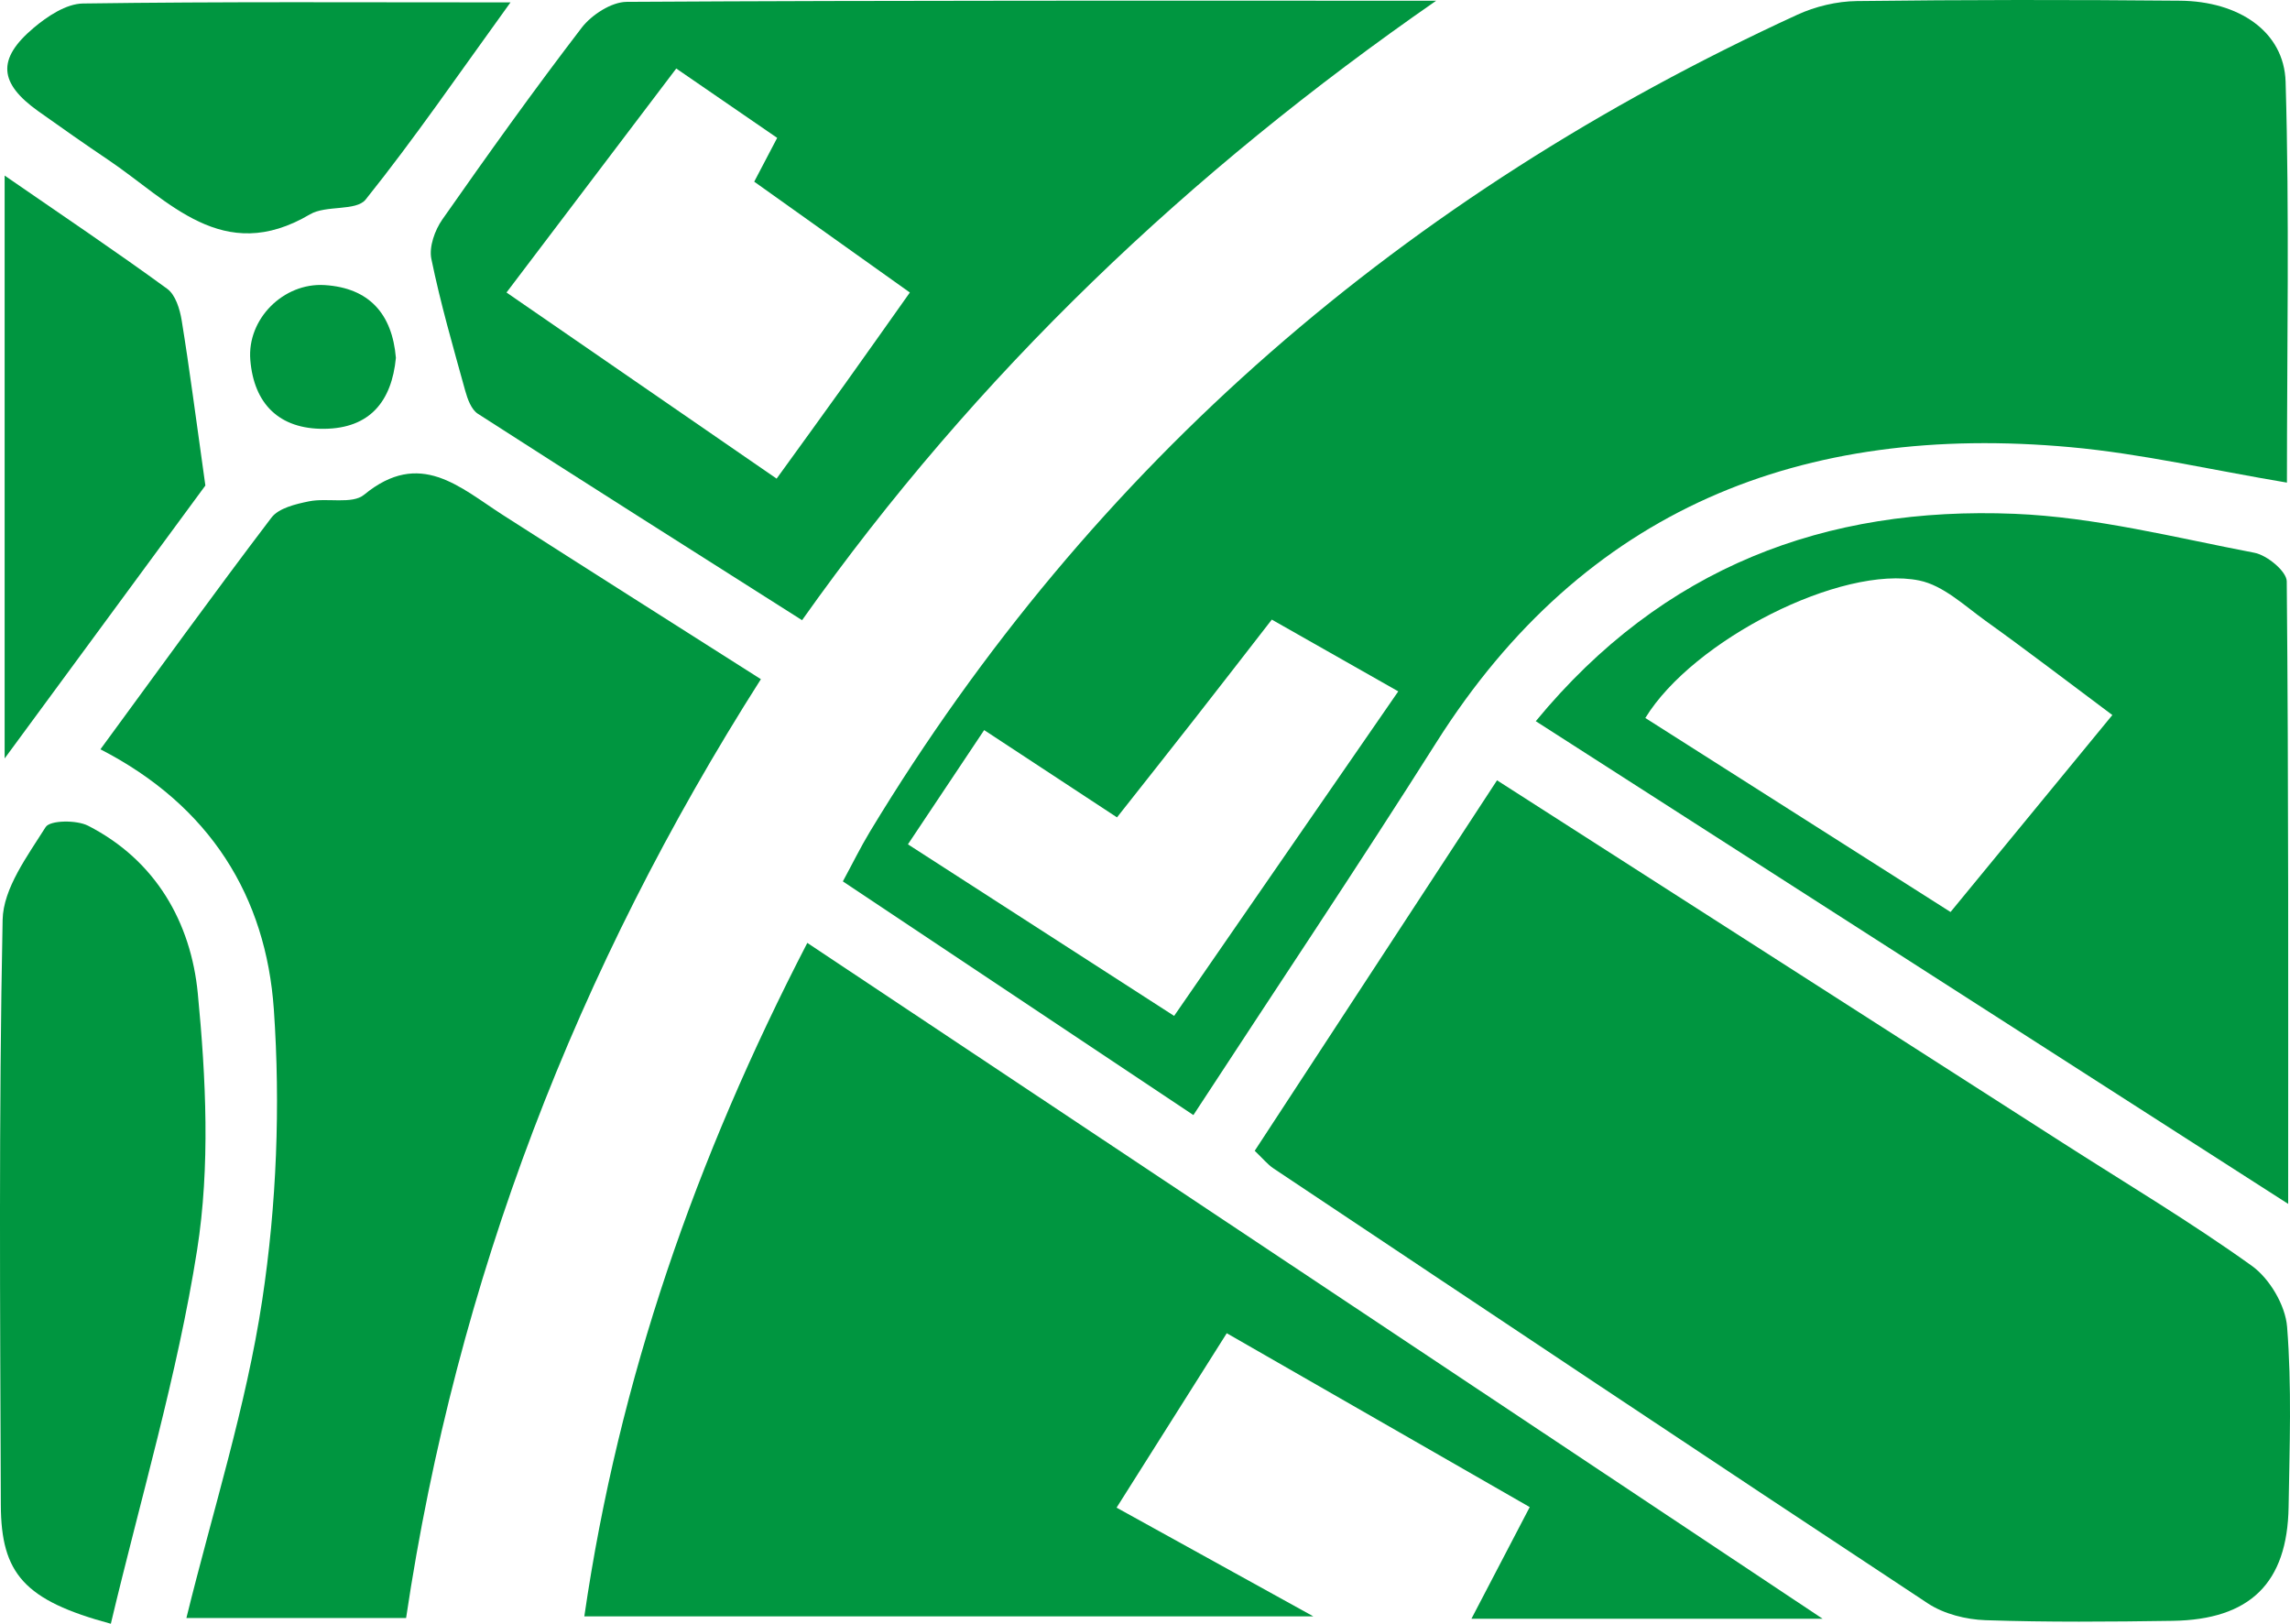
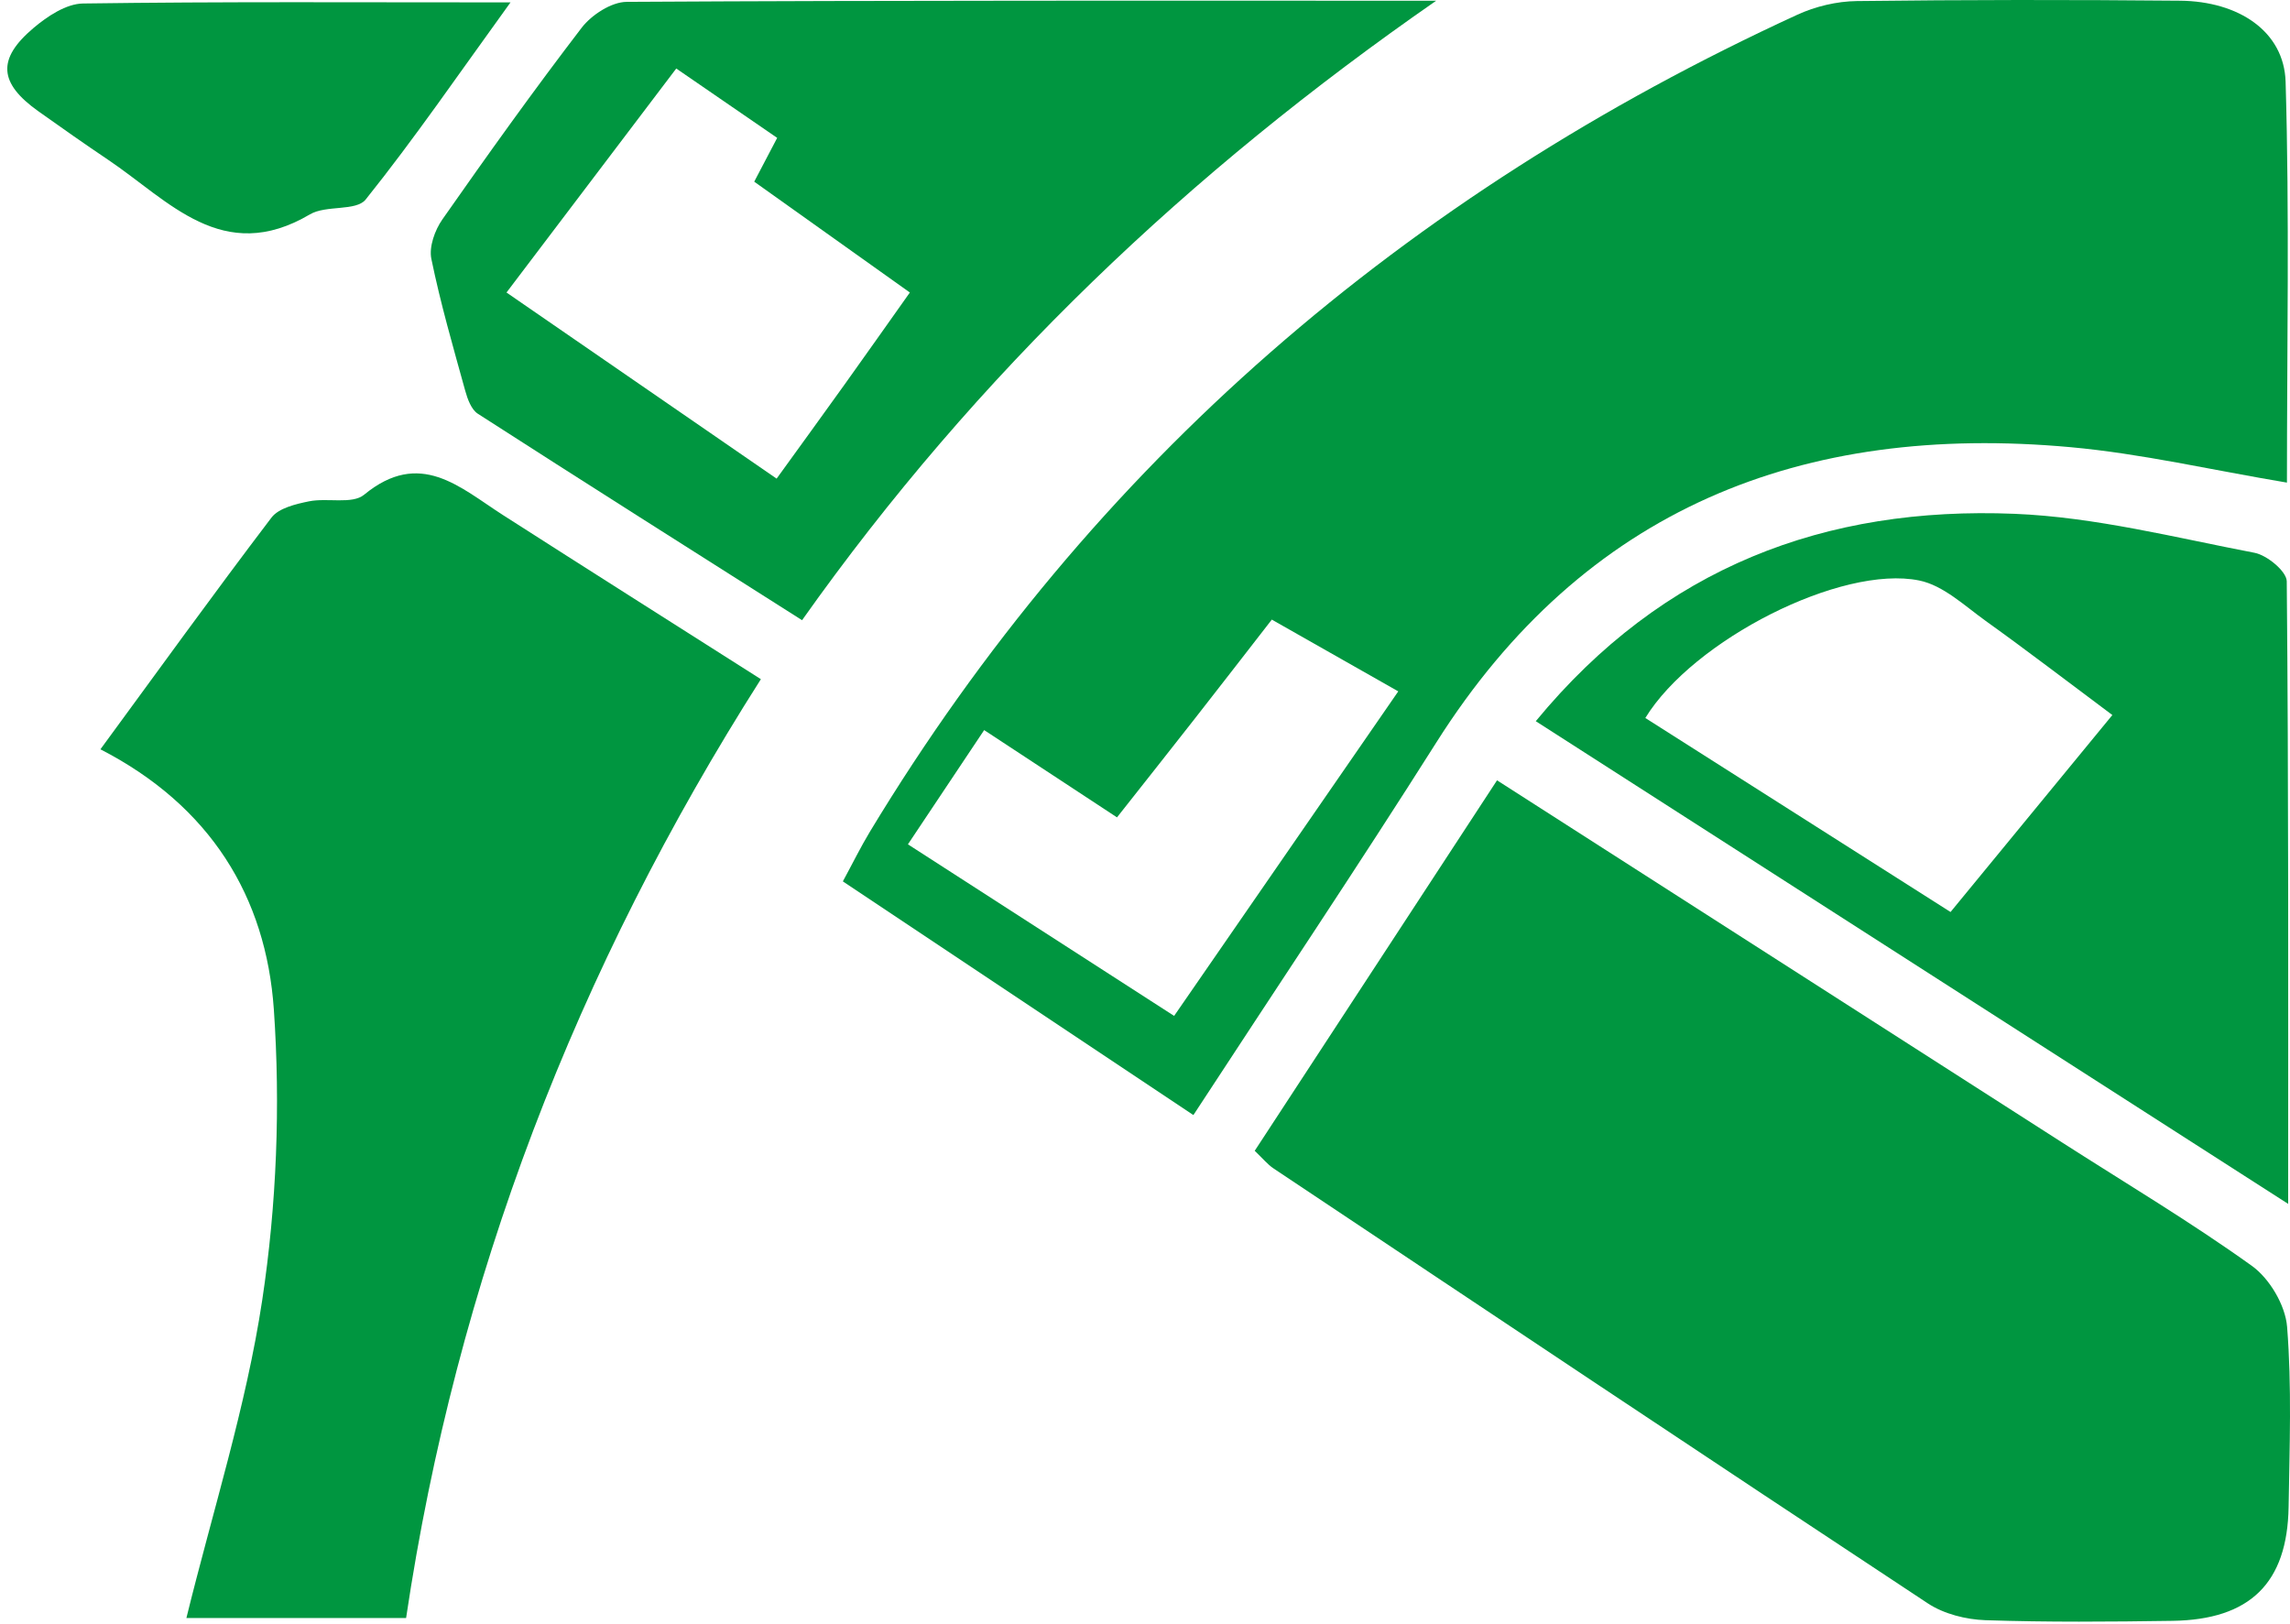
<svg xmlns="http://www.w3.org/2000/svg" version="1.1" id="Ebene_1" x="0px" y="0px" width="110px" height="78px" viewBox="0 0 110 78" enable-background="new 0 0 110 78" xml:space="preserve">
  <g>
    <path fill="#009640" d="M57.325,53.564c-5.625-3.75-11.106-7.403-16.838-11.225c0.469-0.864,0.852-1.645,1.298-2.385   C52.497,22.234,67.529,9.352,86.329,0.71c0.874-0.402,1.901-0.647,2.861-0.659c5.174-0.064,10.349-0.066,15.524-0.017   c2.83,0.026,5.003,1.481,5.075,3.896c0.189,6.382,0.064,12.774,0.064,19.253c-3.616-0.605-6.983-1.392-10.395-1.702   c-12.894-1.173-23.35,2.938-30.464,14.185C65.229,41.616,61.306,47.468,57.325,53.564 M43.612,40.559   c4.345,2.801,8.481,5.467,12.787,8.242c3.649-5.283,7.151-10.354,10.767-15.59c-2.19-1.244-4.054-2.301-6.075-3.447   c-1.305,1.68-2.51,3.24-3.726,4.792c-1.21,1.548-2.432,3.086-3.71,4.708c-2.197-1.443-4.208-2.766-6.381-4.193   C46.012,36.963,44.886,38.65,43.612,40.559" />
    <path fill="#009640" d="M60.27,55.281c3.871-5.919,7.709-11.787,11.64-17.797c9.189,5.889,18.171,11.646,27.153,17.403   c3.048,1.954,6.165,3.813,9.103,5.919c0.854,0.613,1.612,1.896,1.694,2.928c0.229,2.869,0.119,5.768,0.073,8.652   c-0.058,3.659-1.852,5.419-5.579,5.474c-2.993,0.045-5.989,0.07-8.98-0.031c-0.938-0.032-1.999-0.299-2.769-0.807   C82.101,70.094,71.638,63.107,61.17,56.125C60.887,55.936,60.664,55.655,60.27,55.281" />
-     <path fill="#009640" d="M87.549,77.76H70.68c0.958-1.837,1.802-3.454,2.8-5.364c-4.861-2.791-9.609-5.515-14.553-8.352   c-1.779,2.817-3.454,5.468-5.292,8.379c3.036,1.677,5.929,3.274,9.451,5.222H28.068c1.658-11.412,5.357-22.003,10.711-32.351   C54.993,56.087,70.982,66.73,87.549,77.76" />
    <path fill="#009640" d="M19.507,77.723H8.954c1.267-5.155,2.868-10.148,3.641-15.264c0.694-4.59,0.88-9.343,0.559-13.973   c-0.375-5.398-3.04-9.77-8.33-12.492c2.769-3.775,5.445-7.486,8.215-11.129c0.348-0.458,1.164-0.652,1.802-0.782   c0.879-0.18,2.075,0.154,2.648-0.317c2.689-2.215,4.599-0.352,6.673,0.977c4.033,2.584,8.08,5.145,12.387,7.883   C27.695,46.535,21.929,61.482,19.507,77.723" />
    <path fill="#009640" d="M68.987,0.035c-11.866,8.234-22.052,17.88-30.46,29.757c-5.257-3.337-10.429-6.606-15.575-9.918   c-0.313-0.202-0.494-0.704-0.605-1.104c-0.581-2.101-1.189-4.2-1.627-6.334c-0.119-0.578,0.167-1.376,0.527-1.893   c2.177-3.109,4.385-6.2,6.695-9.213c0.475-0.617,1.426-1.236,2.161-1.241C43.064,0.014,56.025,0.035,68.987,0.035 M37.332,6.623   c-1.72-1.182-3.238-2.227-4.848-3.332c-2.806,3.703-5.405,7.133-8.154,10.76c4.401,3.033,8.614,5.937,12.975,8.941   c1.174-1.625,2.229-3.074,3.271-4.531c1.031-1.44,2.05-2.889,3.129-4.41c-2.649-1.887-5.057-3.602-7.476-5.324   C36.628,7.967,36.916,7.417,37.332,6.623" />
    <path fill="#009640" d="M109.912,57.831c-12.256-7.862-24.103-15.464-36.141-23.187c6.114-7.42,13.93-10.33,22.997-9.962   c3.864,0.157,7.701,1.14,11.526,1.872c0.605,0.115,1.545,0.893,1.55,1.371C109.935,37.727,109.912,47.527,109.912,57.831    M101.467,34.348c-2.179-1.625-4.106-3.104-6.08-4.518c-1.017-0.73-2.042-1.709-3.193-1.944   c-3.746-0.767-10.869,2.859-13.161,6.604c4.839,3.077,9.683,6.156,14.661,9.32C96.32,40.613,98.772,37.629,101.467,34.348" />
-     <path fill="#009640" d="M5.324,78c-4.162-1.122-5.272-2.408-5.284-5.708c-0.034-9.37-0.102-18.742,0.086-28.107   c0.03-1.513,1.193-3.065,2.066-4.454c0.209-0.334,1.485-0.35,2.04-0.065c3.263,1.669,4.941,4.663,5.269,8.051   c0.394,4.083,0.6,8.312-0.034,12.335C8.524,66.039,6.774,71.901,5.324,78" />
    <path fill="#009640" d="M24.522,0.115c-2.484,3.432-4.609,6.538-6.957,9.469c-0.459,0.573-1.903,0.257-2.676,0.713   c-4.196,2.477-6.777-0.662-9.704-2.627C4.058,6.912,2.947,6.131,1.841,5.344c-1.892-1.347-2-2.505-0.231-4   C2.272,0.783,3.18,0.18,3.984,0.168C10.653,0.074,17.324,0.115,24.522,0.115" />
-     <path fill="#009640" d="M0.223,8.434c2.833,1.955,5.356,3.65,7.811,5.441c0.396,0.288,0.606,0.977,0.693,1.515   c0.373,2.289,0.667,4.592,1.138,7.933c-2.59,3.521-5.923,8.054-9.642,13.11V8.434z" />
-     <path fill="#009640" d="M19.017,17.188c-0.199,2.091-1.253,3.391-3.445,3.411c-2.165,0.02-3.376-1.205-3.548-3.305   c-0.162-1.967,1.589-3.722,3.569-3.6C17.733,13.828,18.838,15.076,19.017,17.188" />
  </g>
</svg>